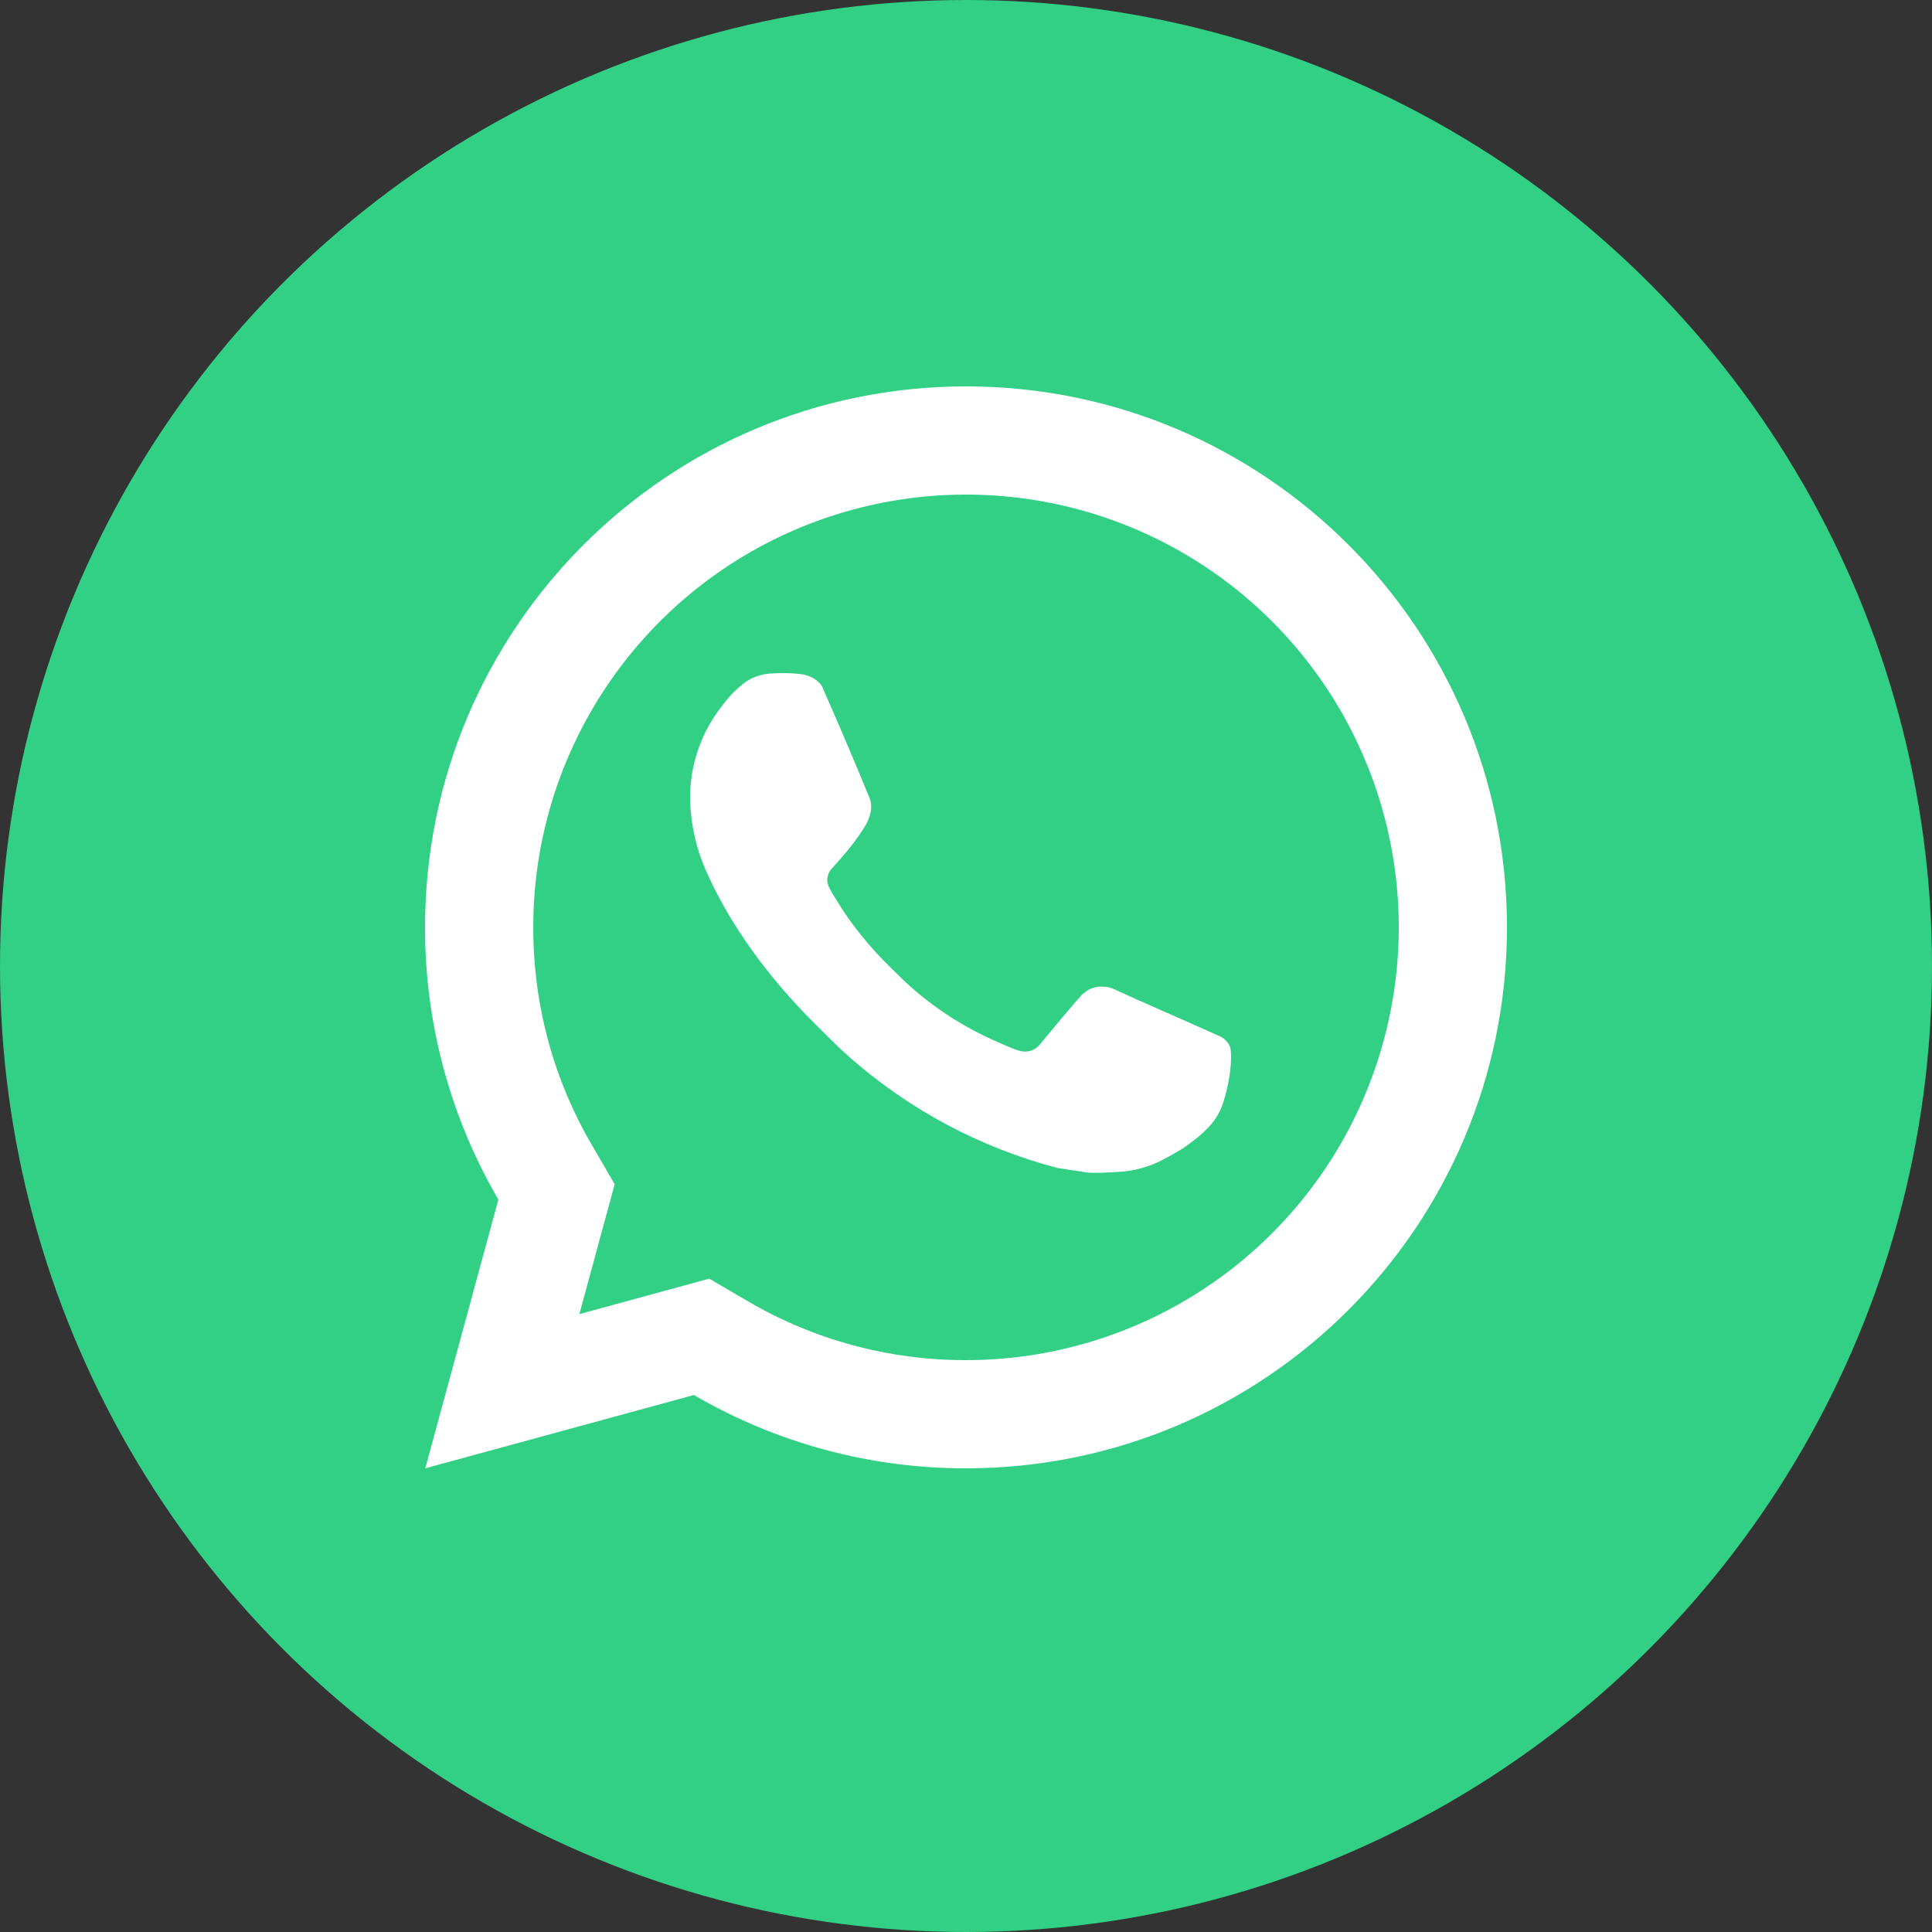
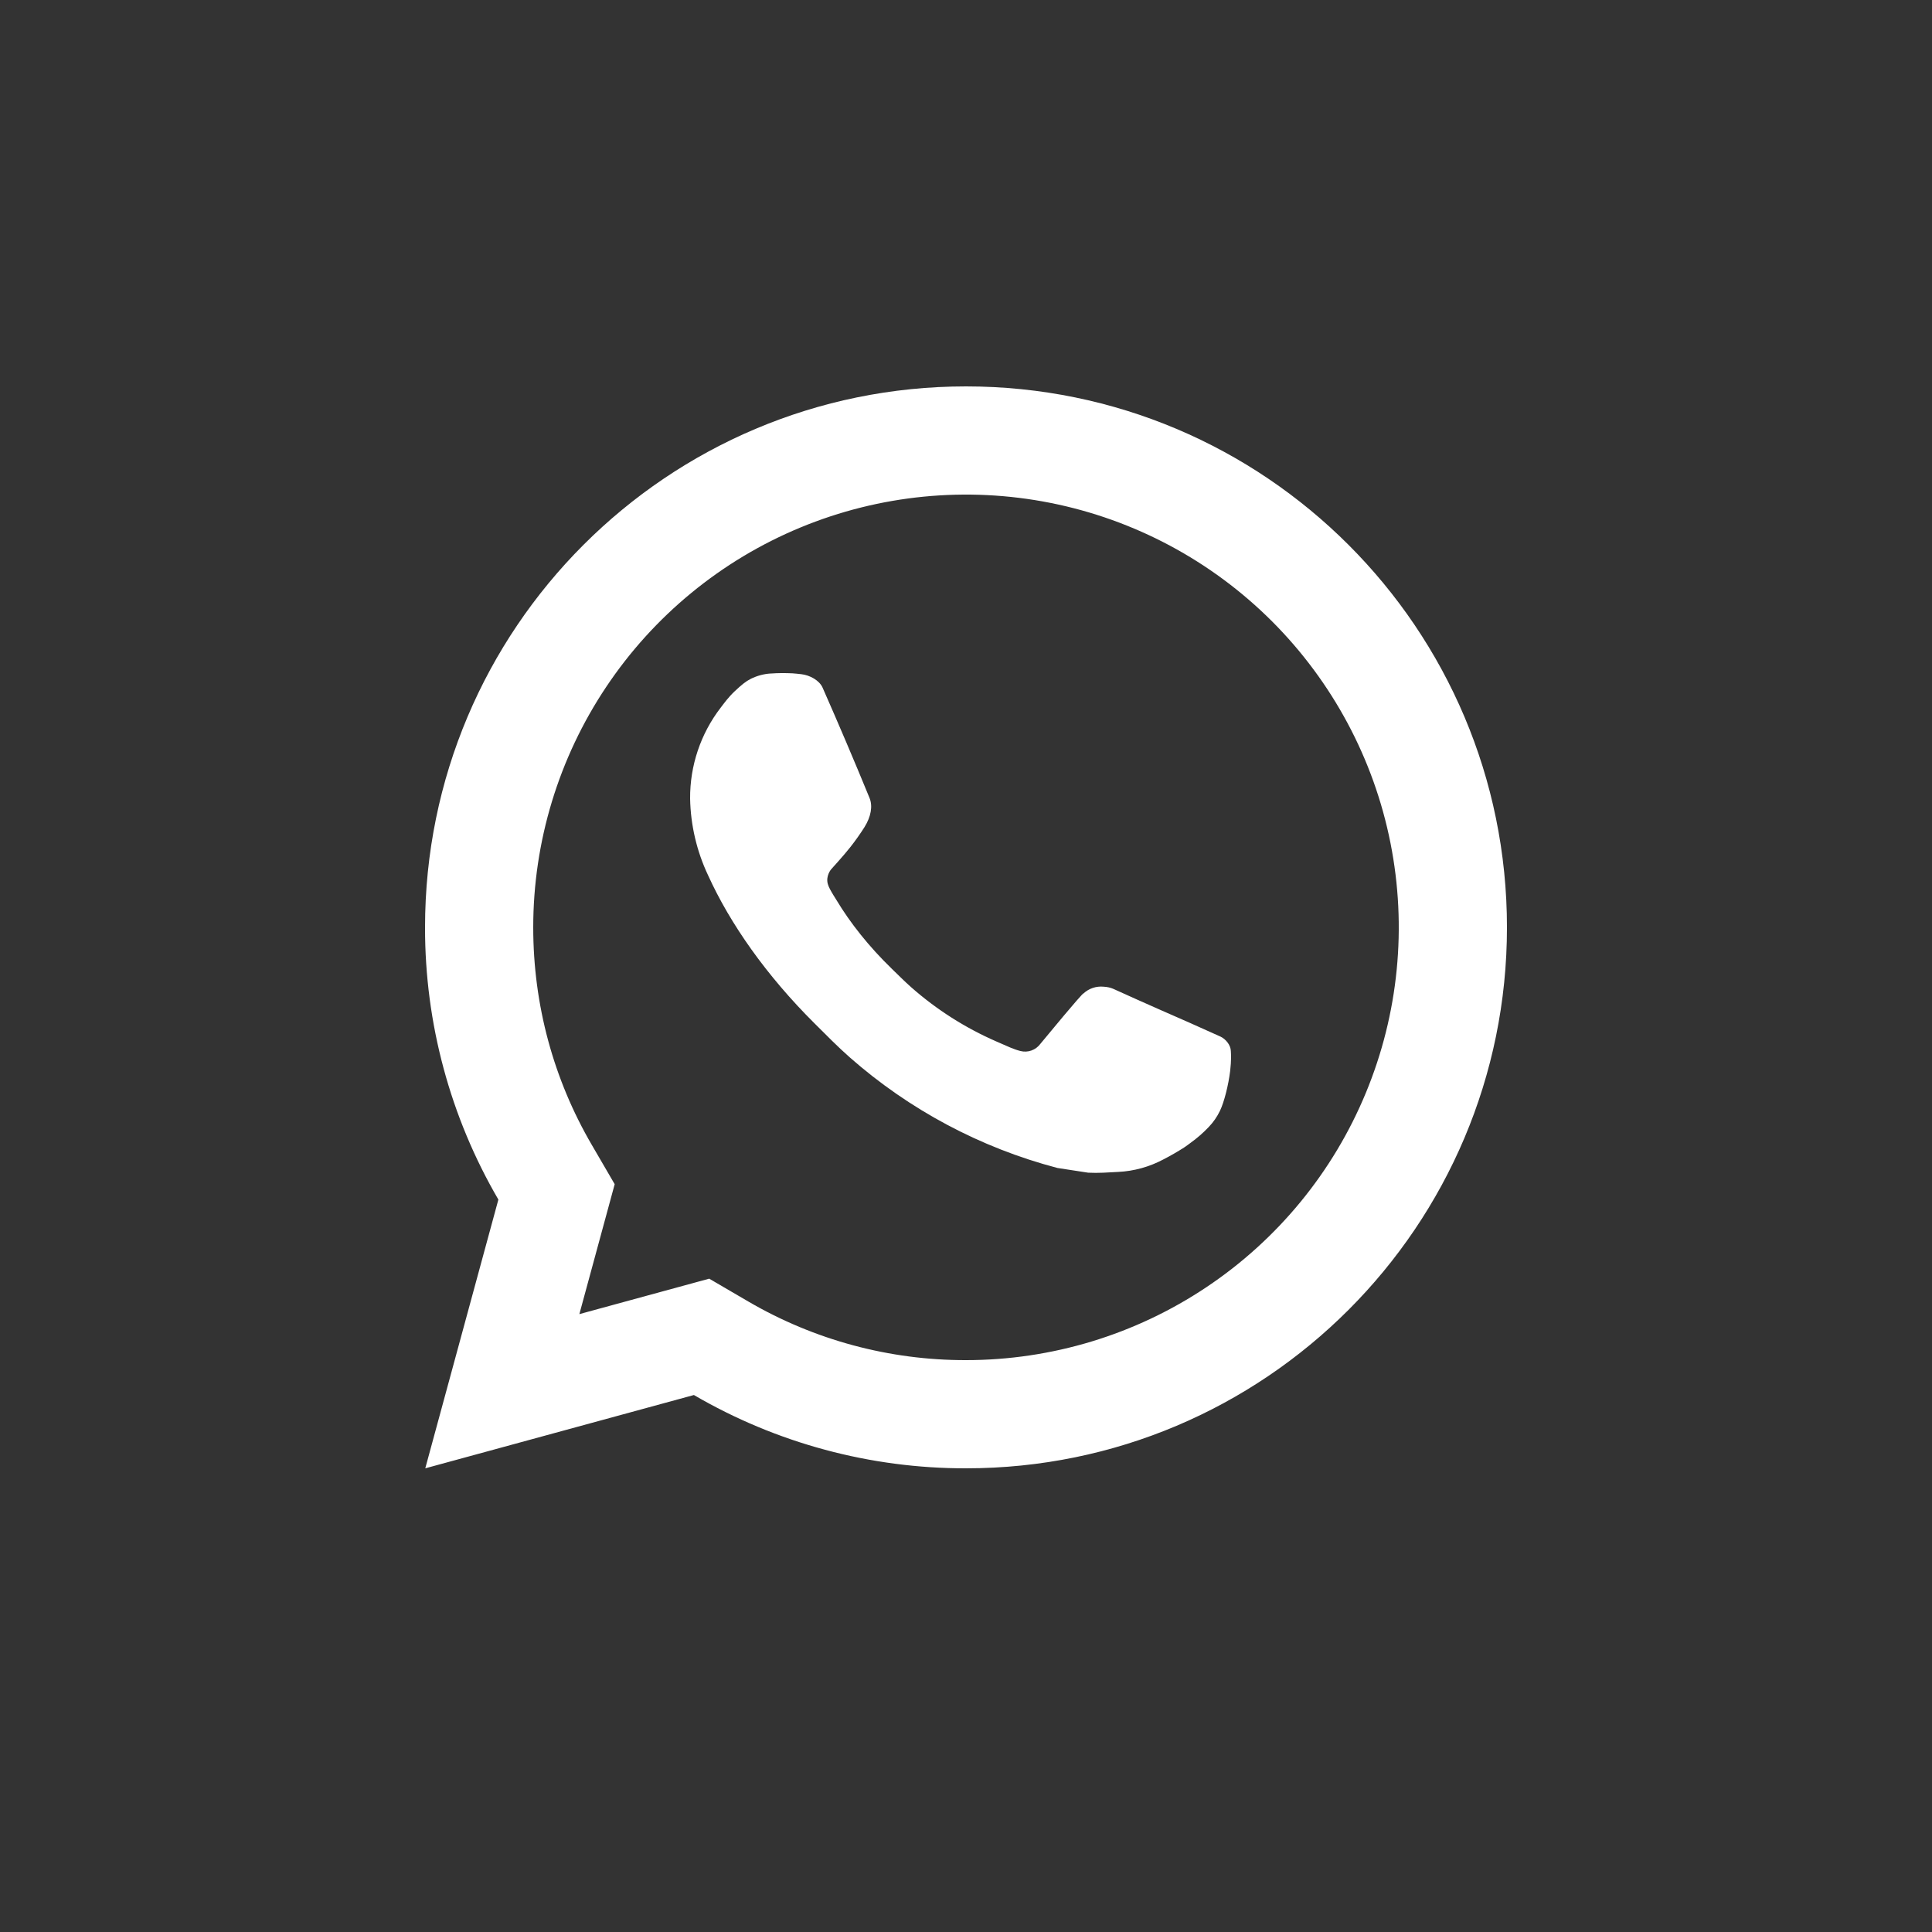
<svg xmlns="http://www.w3.org/2000/svg" width="50" height="50" viewBox="0 0 50 50" fill="none">
  <rect x="0" y="0" width="50" height="50" fill="#333333" stroke="none" />
-   <circle cx="25" cy="25" r="25" fill="#31D084" />
-   <path d="M18.354 33.092L19.368 33.684C21.077 34.681 23.021 35.204 25 35.2C27.215 35.2 29.381 34.543 31.222 33.312C33.064 32.082 34.5 30.333 35.347 28.286C36.195 26.239 36.417 23.988 35.985 21.815C35.553 19.642 34.486 17.647 32.92 16.08C31.353 14.514 29.358 13.447 27.185 13.015C25.012 12.583 22.761 12.805 20.714 13.652C18.667 14.5 16.918 15.936 15.688 17.778C14.457 19.619 13.8 21.785 13.8 24C13.8 26.01 14.328 27.938 15.318 29.634L15.908 30.647L14.994 34.009L18.354 33.092ZM11.006 38L12.898 31.045C11.651 28.907 10.996 26.475 11 24C11 16.268 17.268 10 25 10C32.732 10 39 16.268 39 24C39 31.732 32.732 38 25 38C22.526 38.004 20.095 37.349 17.958 36.103L11.006 38ZM19.947 17.431C20.135 17.417 20.324 17.417 20.512 17.426C20.587 17.431 20.663 17.44 20.738 17.448C20.961 17.473 21.206 17.609 21.289 17.797C21.706 18.743 22.112 19.696 22.504 20.653C22.591 20.865 22.539 21.138 22.374 21.404C22.26 21.584 22.137 21.758 22.005 21.925C21.847 22.128 21.507 22.501 21.507 22.501C21.507 22.501 21.368 22.666 21.422 22.872C21.441 22.95 21.506 23.063 21.564 23.159L21.647 23.292C22.005 23.889 22.487 24.496 23.075 25.067C23.243 25.229 23.407 25.396 23.583 25.551C24.238 26.129 24.98 26.601 25.781 26.951L25.788 26.954C25.907 27.006 25.967 27.034 26.141 27.108C26.228 27.144 26.317 27.177 26.408 27.2C26.502 27.224 26.602 27.22 26.693 27.187C26.784 27.155 26.864 27.096 26.922 27.018C27.936 25.791 28.028 25.711 28.037 25.711V25.714C28.107 25.648 28.191 25.598 28.282 25.567C28.373 25.537 28.47 25.526 28.566 25.536C28.65 25.541 28.735 25.557 28.814 25.592C29.557 25.932 30.774 26.463 30.774 26.463L31.588 26.828C31.726 26.894 31.85 27.049 31.854 27.199C31.86 27.293 31.868 27.444 31.836 27.721C31.791 28.084 31.682 28.519 31.573 28.747C31.498 28.903 31.399 29.046 31.279 29.17C31.138 29.319 30.983 29.453 30.817 29.573C30.76 29.617 30.701 29.659 30.642 29.699C30.468 29.81 30.289 29.913 30.106 30.007C29.745 30.199 29.347 30.309 28.94 30.329C28.681 30.343 28.422 30.363 28.161 30.349C28.15 30.349 27.366 30.227 27.366 30.227C25.376 29.704 23.535 28.723 21.99 27.363C21.674 27.084 21.381 26.785 21.081 26.486C19.835 25.247 18.895 23.91 18.323 22.648C18.031 22.028 17.873 21.353 17.86 20.668C17.854 19.818 18.132 18.99 18.65 18.316C18.752 18.184 18.848 18.047 19.015 17.889C19.193 17.721 19.305 17.631 19.427 17.57C19.589 17.489 19.765 17.441 19.946 17.43L19.947 17.431Z" fill="white" />
+   <path d="M18.354 33.092L19.368 33.684C21.077 34.681 23.021 35.204 25 35.2C27.215 35.2 29.381 34.543 31.222 33.312C33.064 32.082 34.5 30.333 35.347 28.286C36.195 26.239 36.417 23.988 35.985 21.815C35.553 19.642 34.486 17.647 32.92 16.08C31.353 14.514 29.358 13.447 27.185 13.015C25.012 12.583 22.761 12.805 20.714 13.652C18.667 14.5 16.918 15.936 15.688 17.778C14.457 19.619 13.8 21.785 13.8 24C13.8 26.01 14.328 27.938 15.318 29.634L15.908 30.647L14.994 34.009L18.354 33.092ZM11.006 38L12.898 31.045C11.651 28.907 10.996 26.475 11 24C11 16.268 17.268 10 25 10C32.732 10 39 16.268 39 24C39 31.732 32.732 38 25 38C22.526 38.004 20.095 37.349 17.958 36.103L11.006 38M19.947 17.431C20.135 17.417 20.324 17.417 20.512 17.426C20.587 17.431 20.663 17.44 20.738 17.448C20.961 17.473 21.206 17.609 21.289 17.797C21.706 18.743 22.112 19.696 22.504 20.653C22.591 20.865 22.539 21.138 22.374 21.404C22.26 21.584 22.137 21.758 22.005 21.925C21.847 22.128 21.507 22.501 21.507 22.501C21.507 22.501 21.368 22.666 21.422 22.872C21.441 22.95 21.506 23.063 21.564 23.159L21.647 23.292C22.005 23.889 22.487 24.496 23.075 25.067C23.243 25.229 23.407 25.396 23.583 25.551C24.238 26.129 24.98 26.601 25.781 26.951L25.788 26.954C25.907 27.006 25.967 27.034 26.141 27.108C26.228 27.144 26.317 27.177 26.408 27.2C26.502 27.224 26.602 27.22 26.693 27.187C26.784 27.155 26.864 27.096 26.922 27.018C27.936 25.791 28.028 25.711 28.037 25.711V25.714C28.107 25.648 28.191 25.598 28.282 25.567C28.373 25.537 28.47 25.526 28.566 25.536C28.65 25.541 28.735 25.557 28.814 25.592C29.557 25.932 30.774 26.463 30.774 26.463L31.588 26.828C31.726 26.894 31.85 27.049 31.854 27.199C31.86 27.293 31.868 27.444 31.836 27.721C31.791 28.084 31.682 28.519 31.573 28.747C31.498 28.903 31.399 29.046 31.279 29.17C31.138 29.319 30.983 29.453 30.817 29.573C30.76 29.617 30.701 29.659 30.642 29.699C30.468 29.81 30.289 29.913 30.106 30.007C29.745 30.199 29.347 30.309 28.94 30.329C28.681 30.343 28.422 30.363 28.161 30.349C28.15 30.349 27.366 30.227 27.366 30.227C25.376 29.704 23.535 28.723 21.99 27.363C21.674 27.084 21.381 26.785 21.081 26.486C19.835 25.247 18.895 23.91 18.323 22.648C18.031 22.028 17.873 21.353 17.86 20.668C17.854 19.818 18.132 18.99 18.65 18.316C18.752 18.184 18.848 18.047 19.015 17.889C19.193 17.721 19.305 17.631 19.427 17.57C19.589 17.489 19.765 17.441 19.946 17.43L19.947 17.431Z" fill="white" />
</svg>